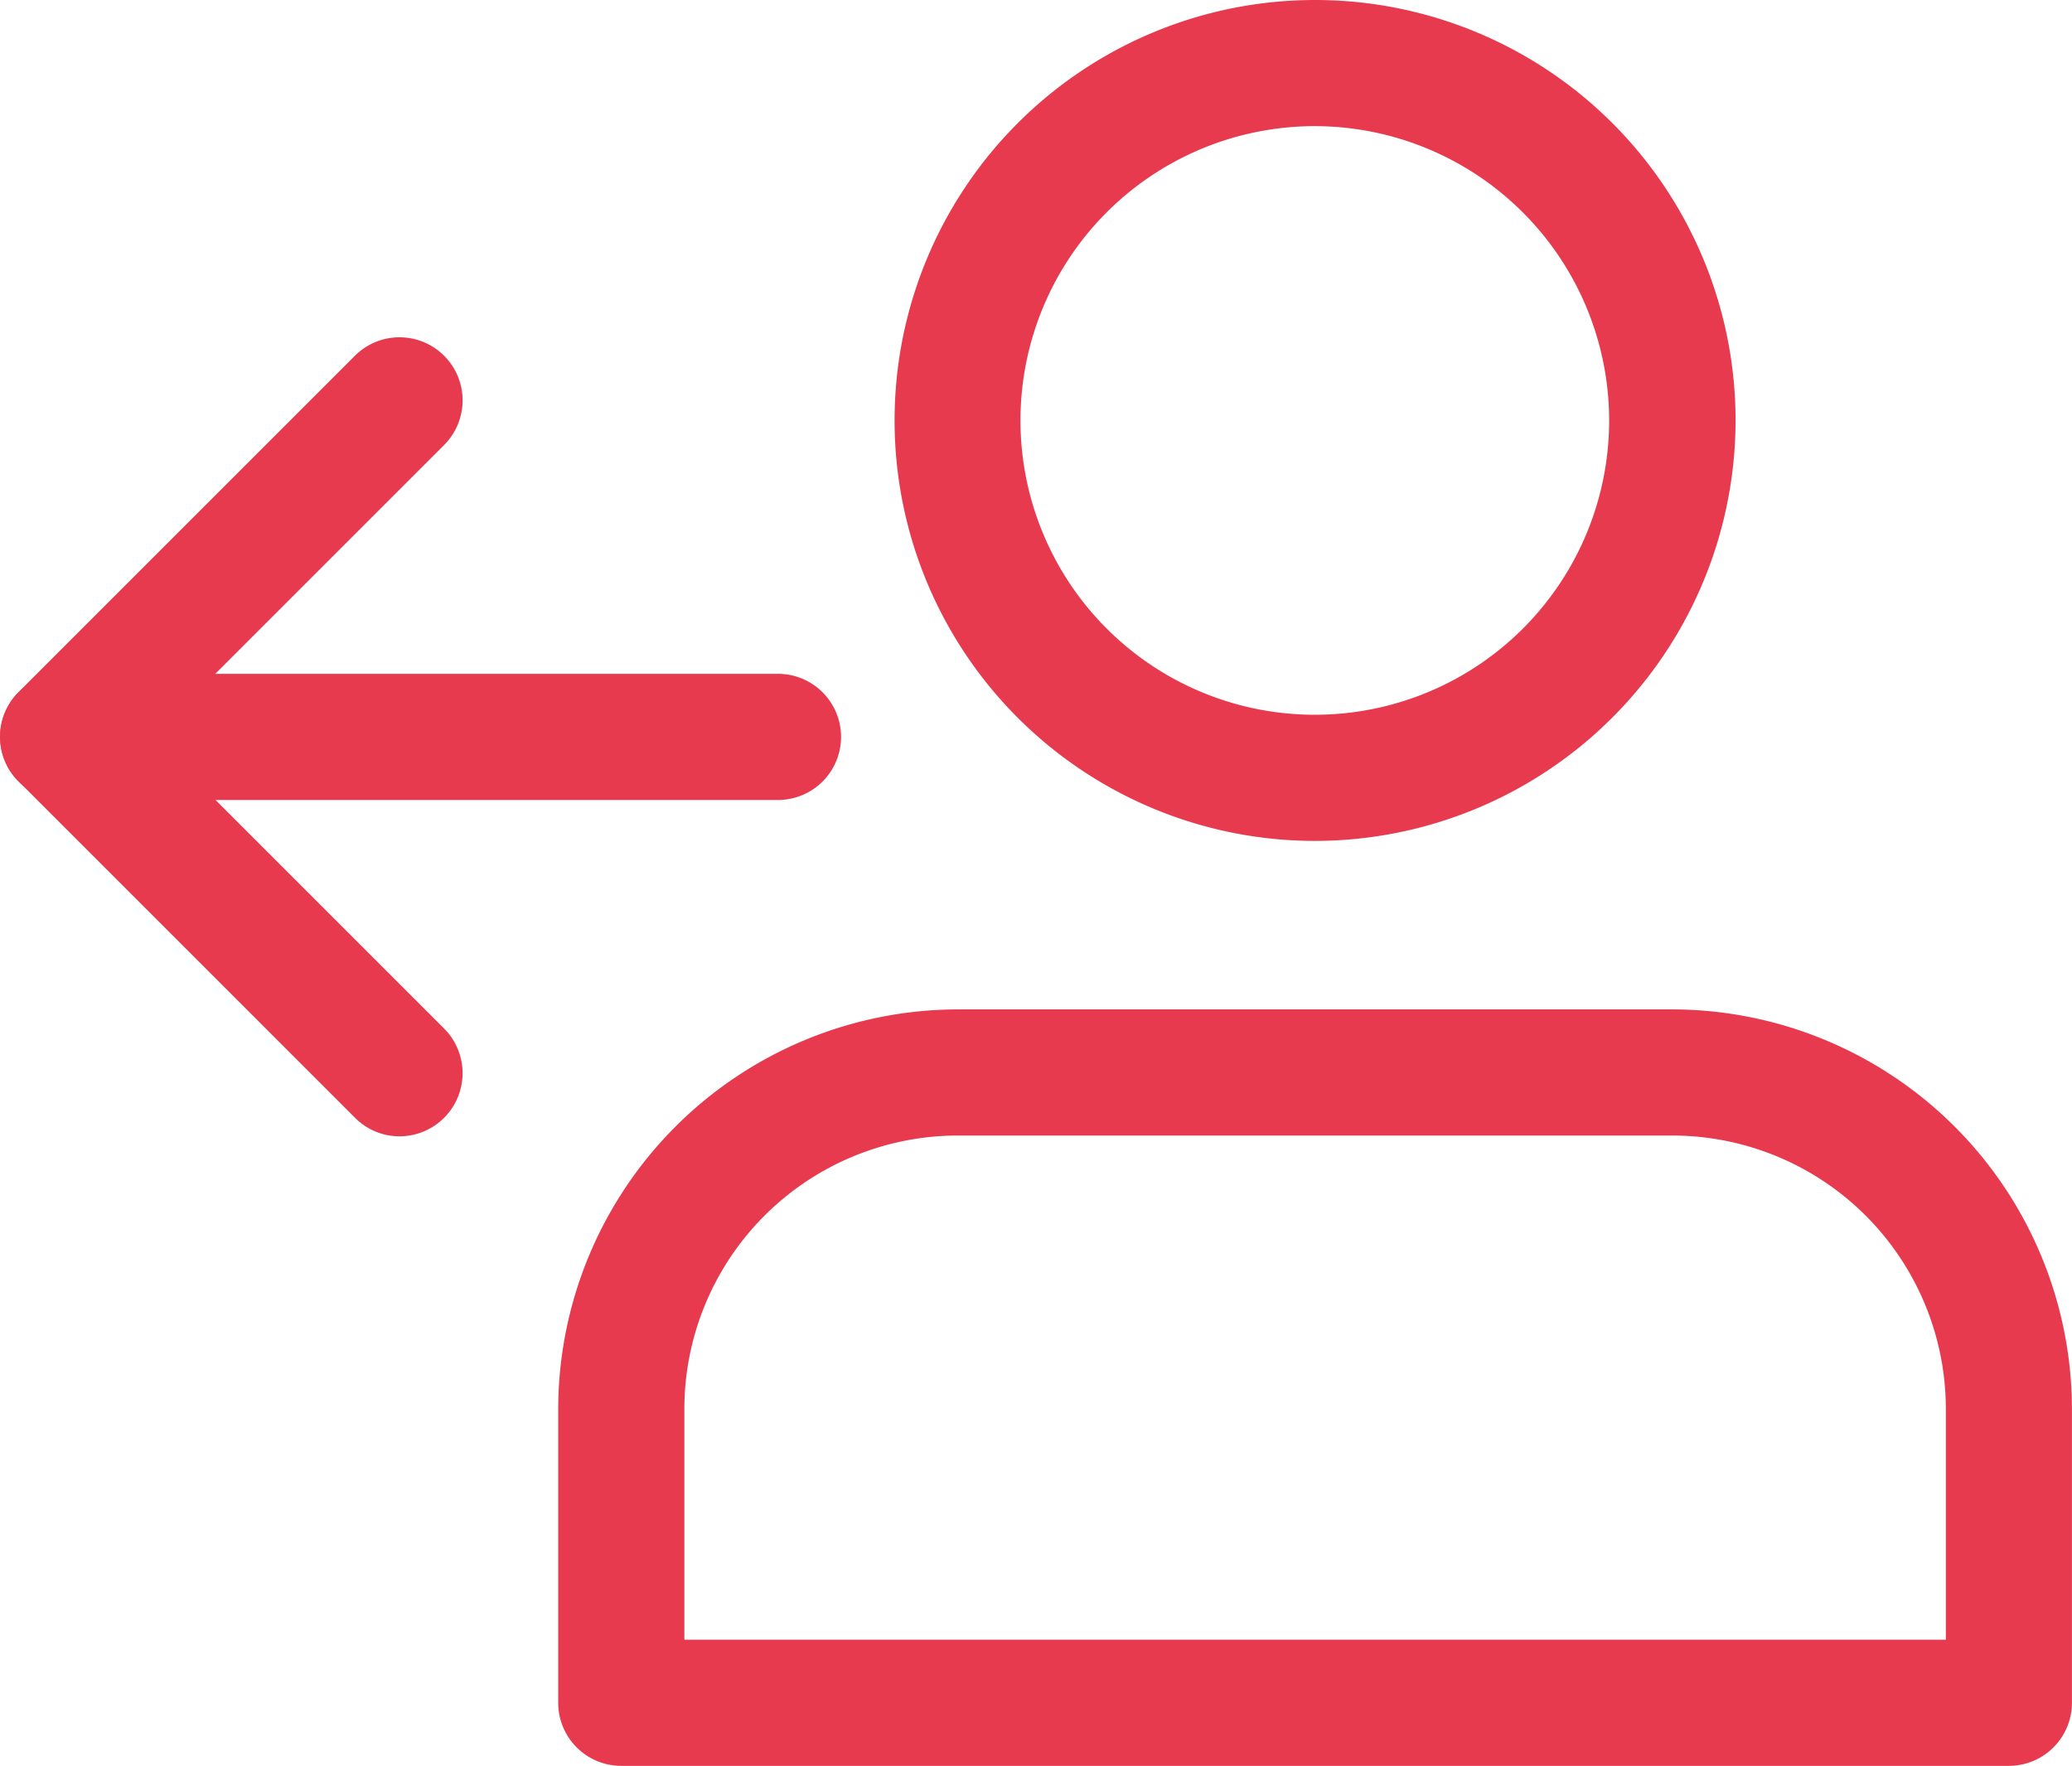
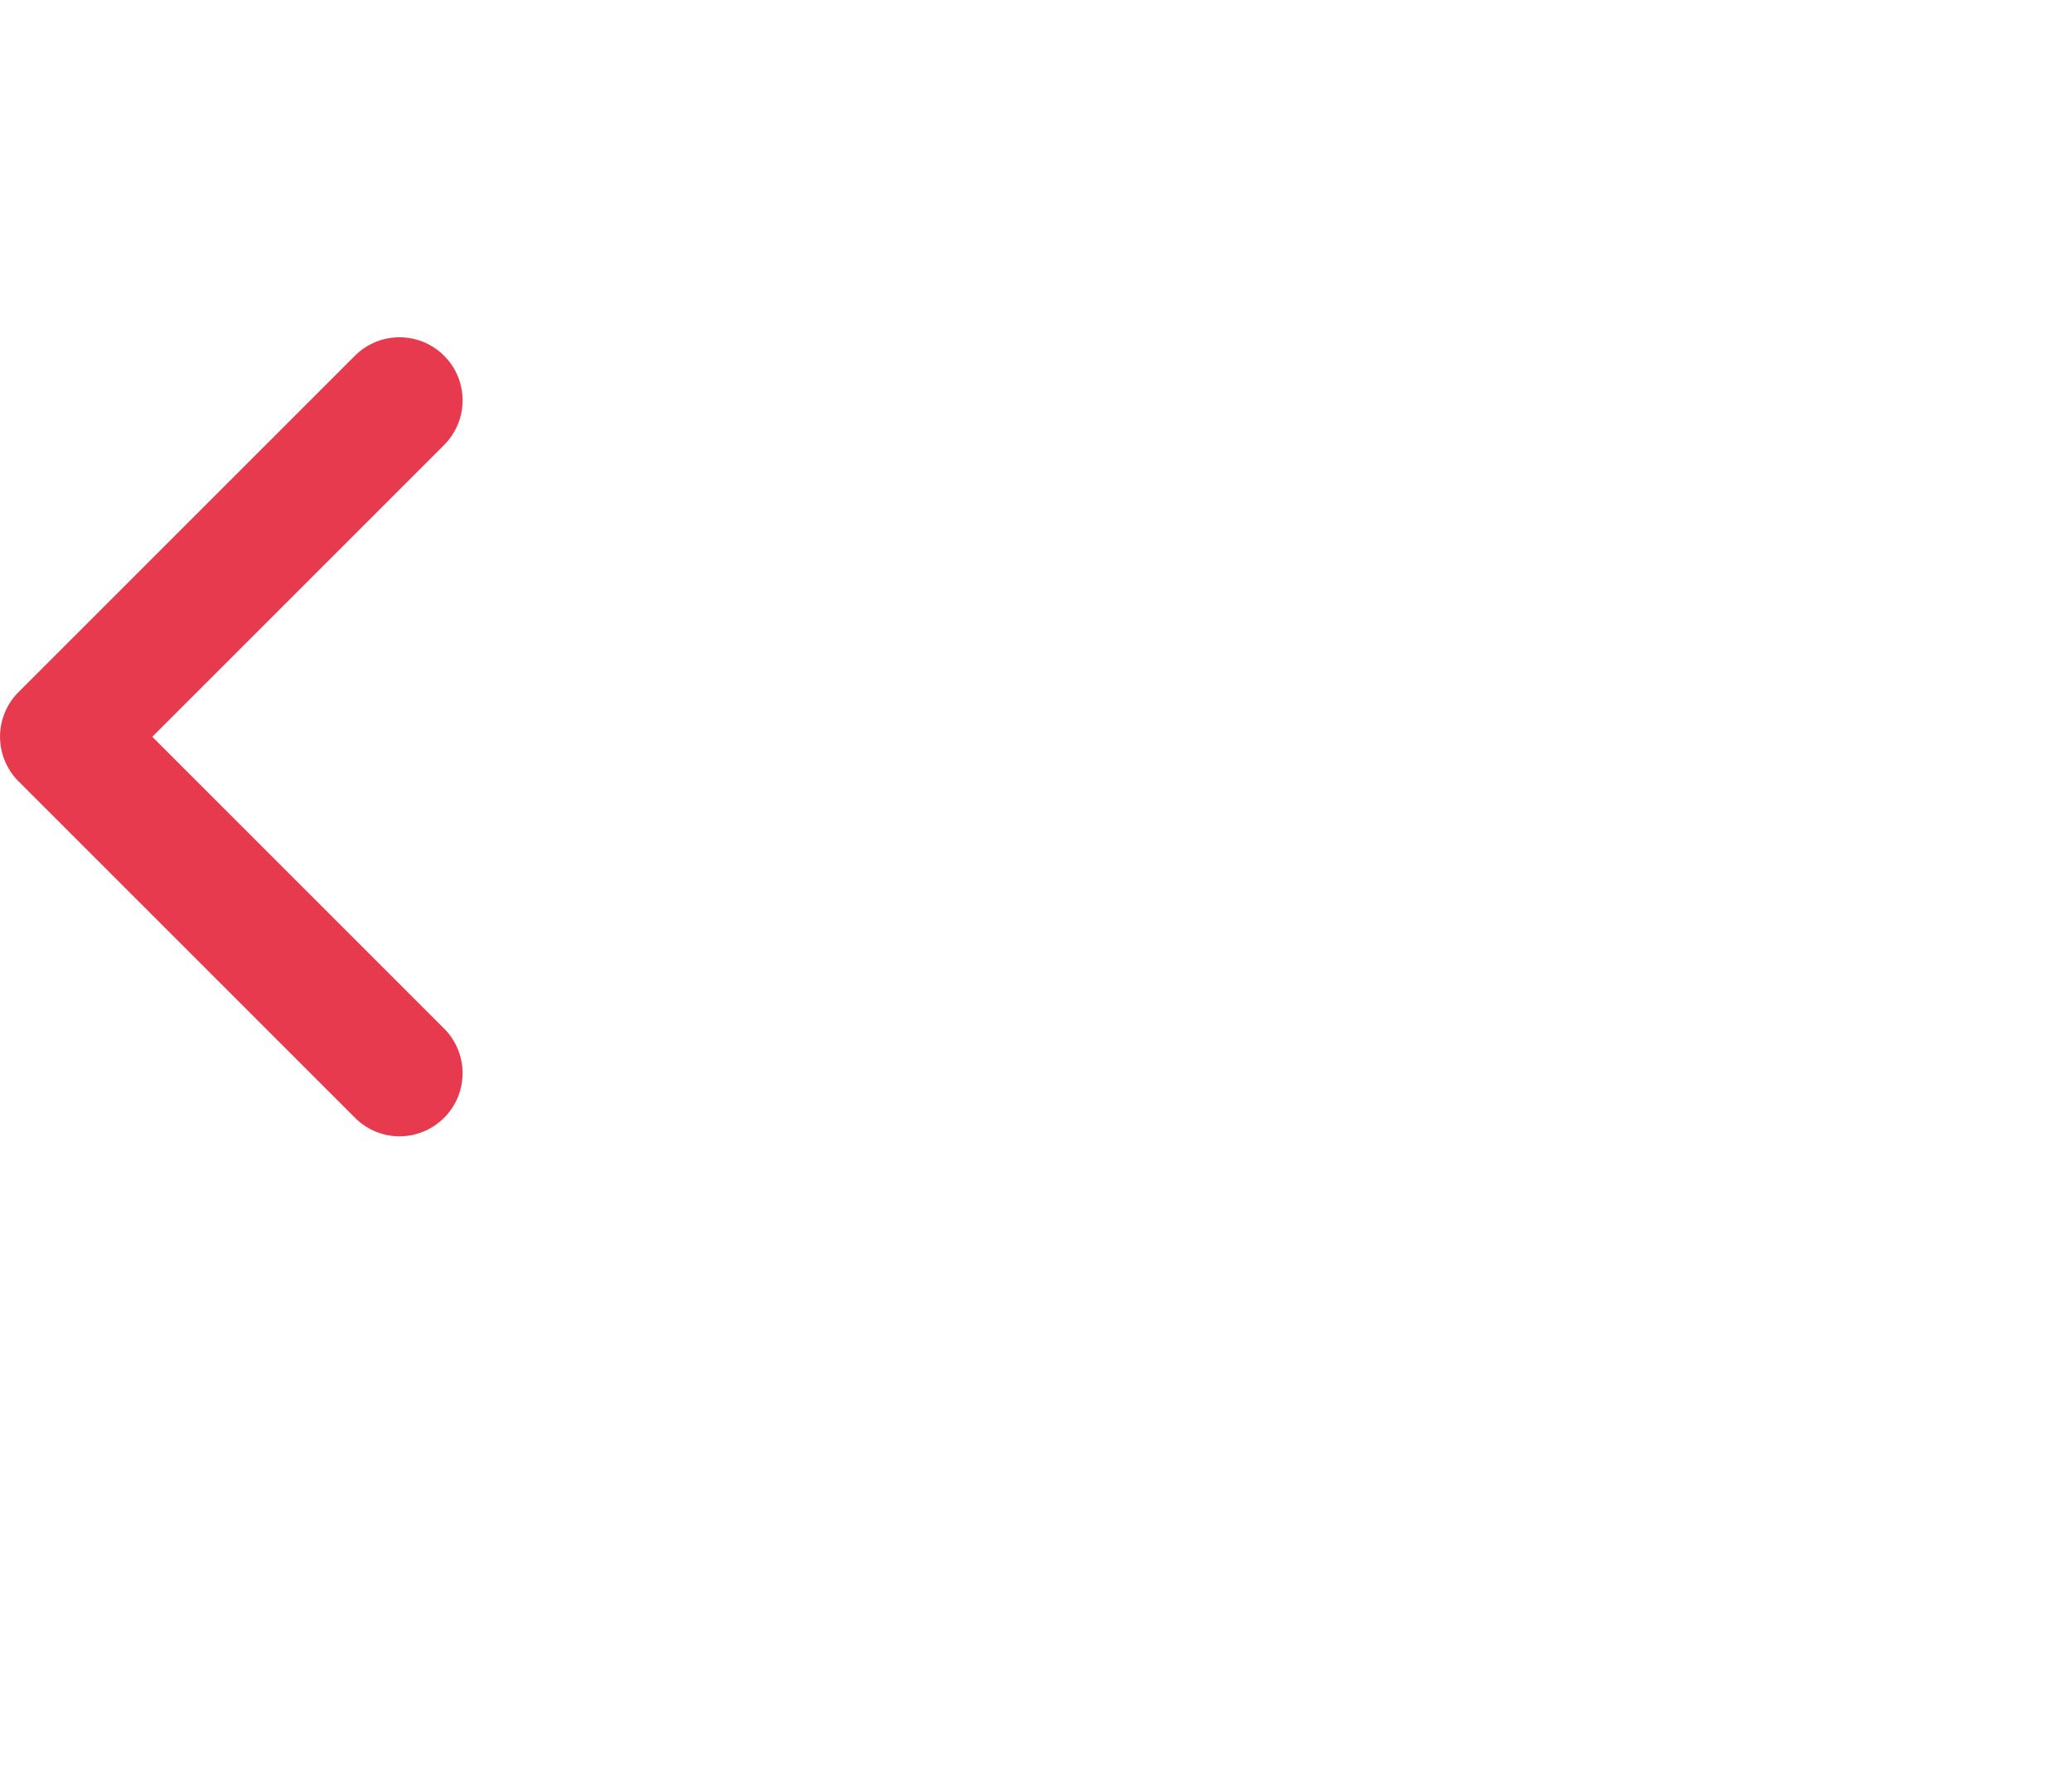
<svg xmlns="http://www.w3.org/2000/svg" width="32.093" height="27.354" viewBox="0 0 32.093 27.354">
  <g id="user" transform="translate(18.011 -0.008)">
-     <path id="Path_433" data-name="Path 433" d="M91.845,13.034a6.513,6.513,0,1,1,6.513-6.513A6.52,6.52,0,0,1,91.845,13.034Zm0-11.072A4.559,4.559,0,1,0,96.4,6.521a4.564,4.564,0,0,0-4.559-4.559Zm0,0" transform="translate(-89.487)" fill="#e83a4e" />
-     <path id="Path_434" data-name="Path 434" d="M22.47,267.731H.977A.977.977,0,0,1,0,266.754V262.2a6.2,6.2,0,0,1,6.187-6.187H17.259a6.2,6.2,0,0,1,6.187,6.187v4.559A.977.977,0,0,1,22.47,267.731ZM1.954,265.777H21.493V262.2a4.238,4.238,0,0,0-4.233-4.233H6.187A4.238,4.238,0,0,0,1.954,262.2Zm0,0" transform="translate(-9.365 -240.369)" fill="#e83a4e" />
-     <path id="Path_435" data-name="Path 435" d="M310.717,188.63H299.645a.977.977,0,1,1,0-1.954h11.072a.977.977,0,0,1,0,1.954Zm0,0" transform="translate(-316.678 -176.23)" fill="#e83a4e" />
    <path id="Path_436" data-name="Path 436" d="M400.86,113.682a.978.978,0,0,0,.691-1.669l-4.52-4.52,4.52-4.52a.977.977,0,0,0-1.382-1.382l-5.21,5.21a.977.977,0,0,0,0,1.382l5.21,5.21A.971.971,0,0,0,400.86,113.682Zm0,0" transform="translate(-412.683 -96.072)" fill="#e83a4e" />
  </g>
</svg>